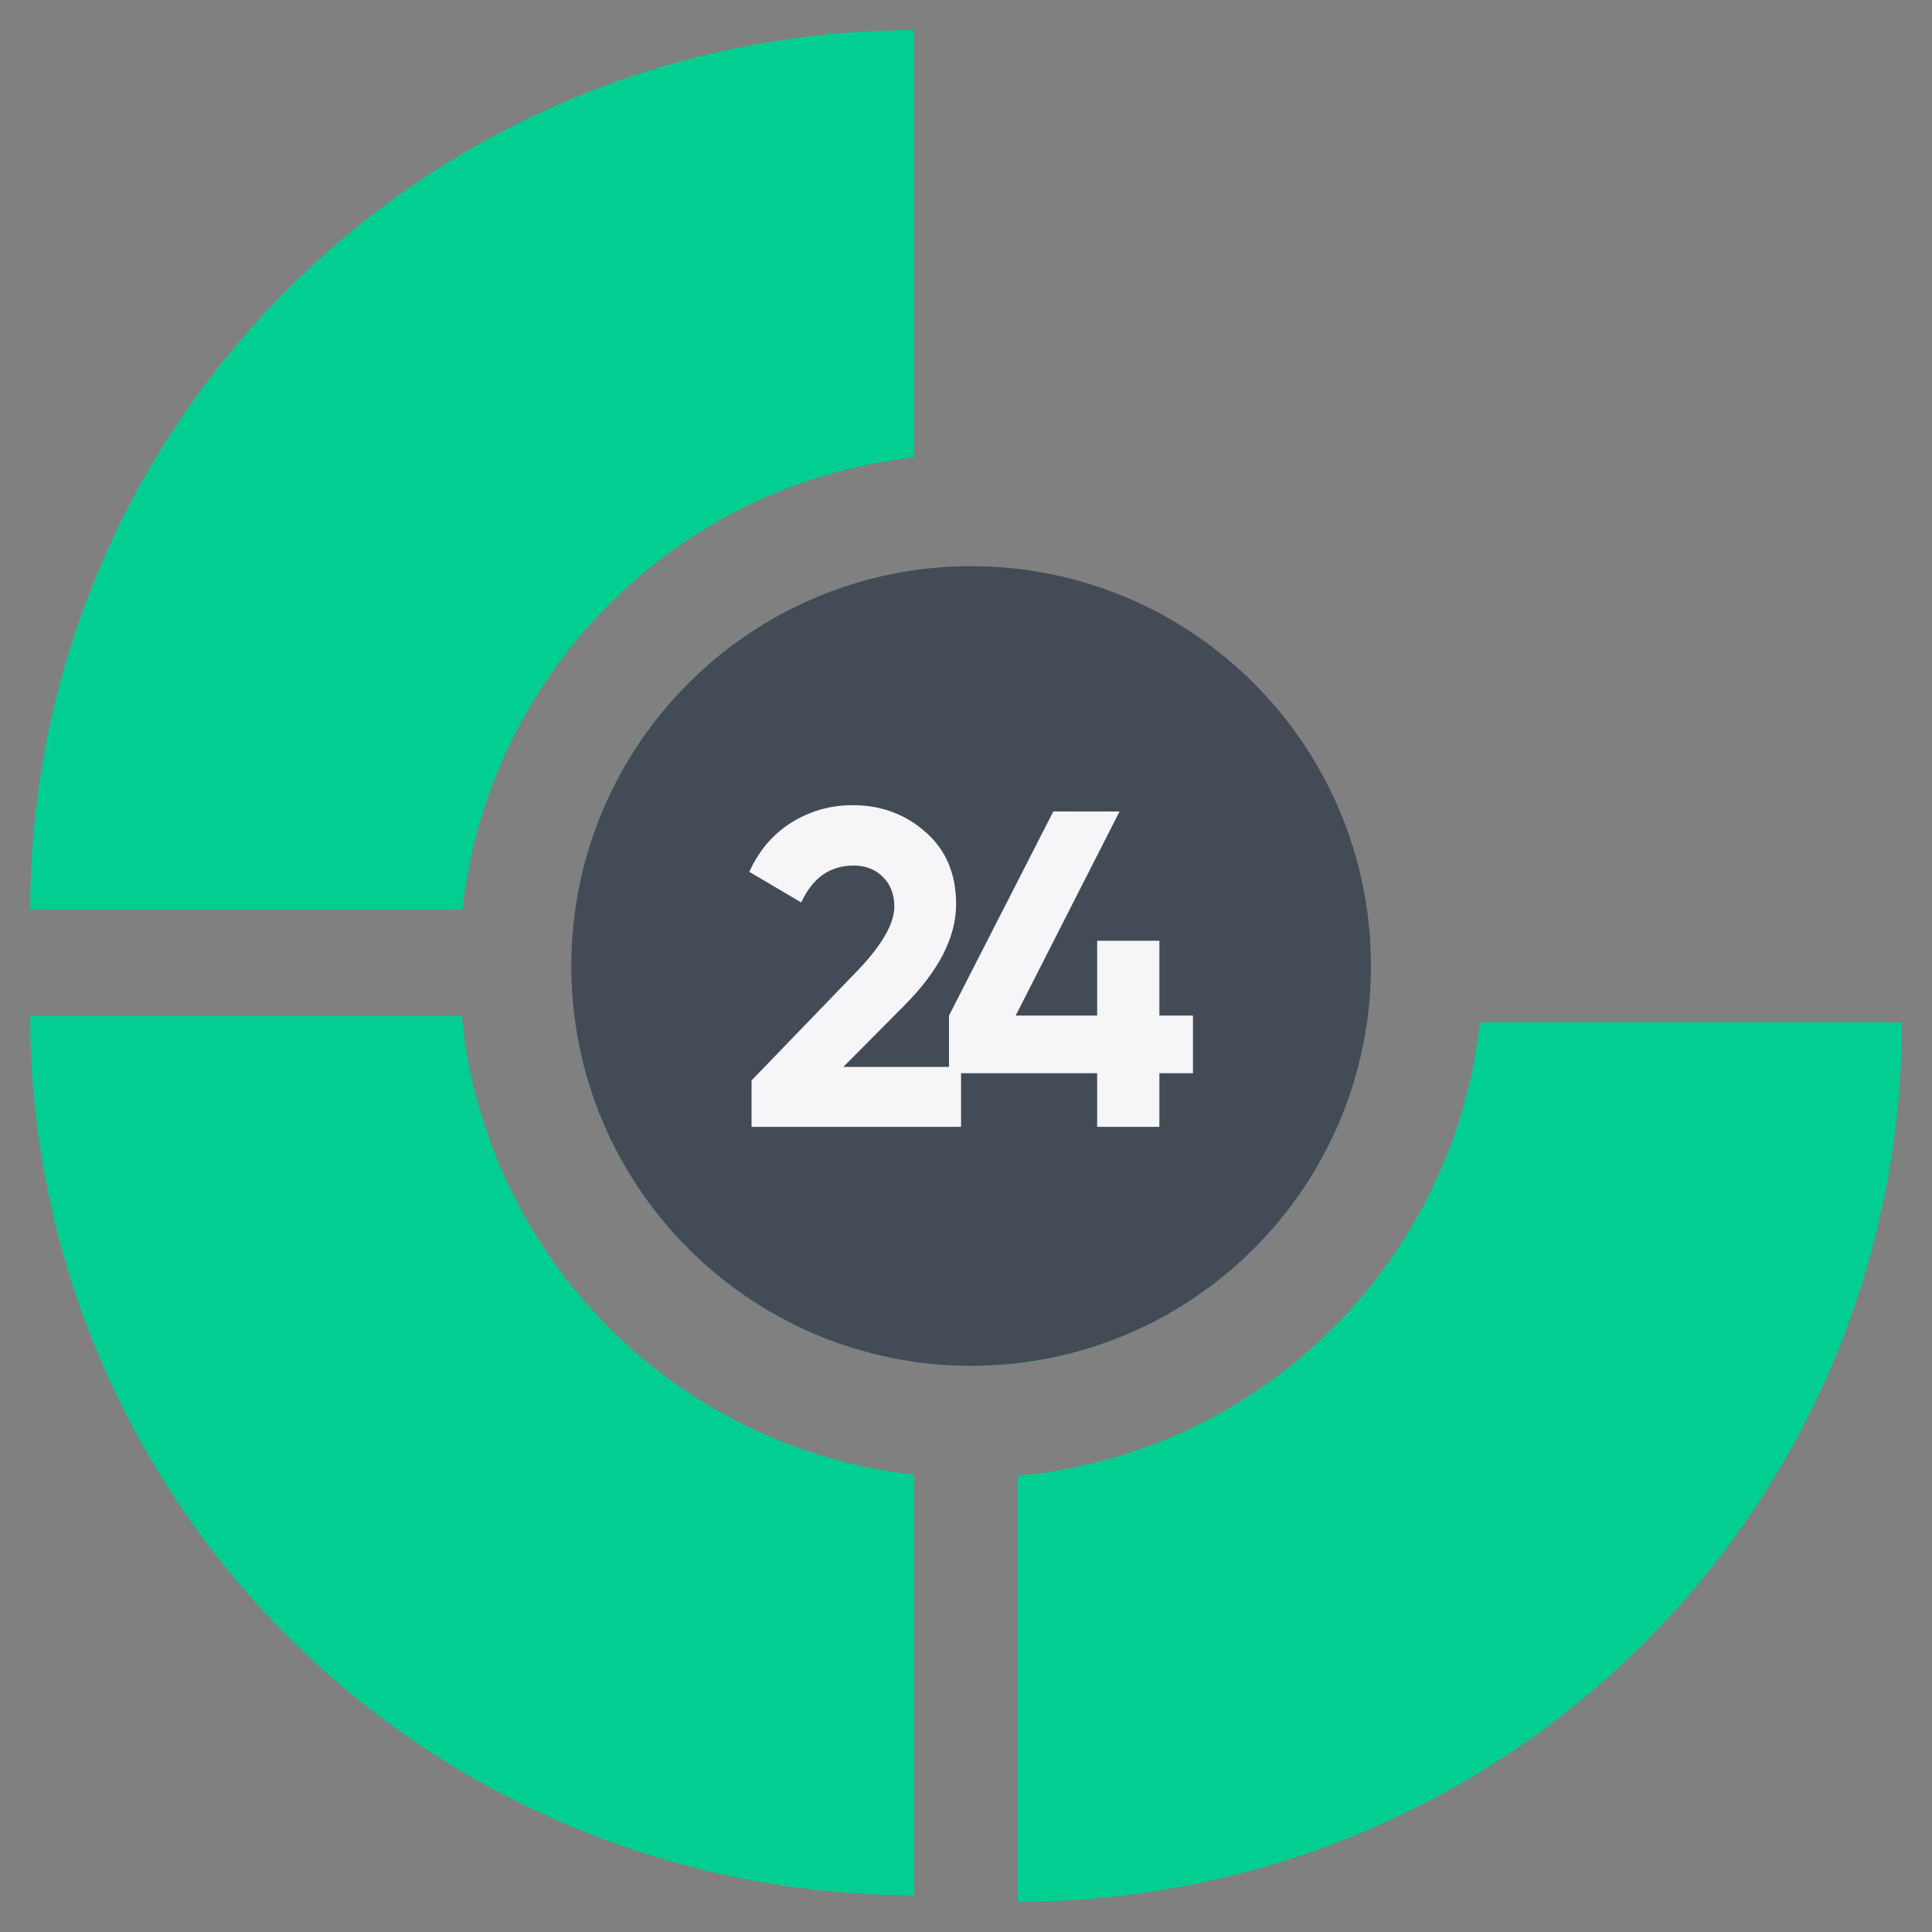
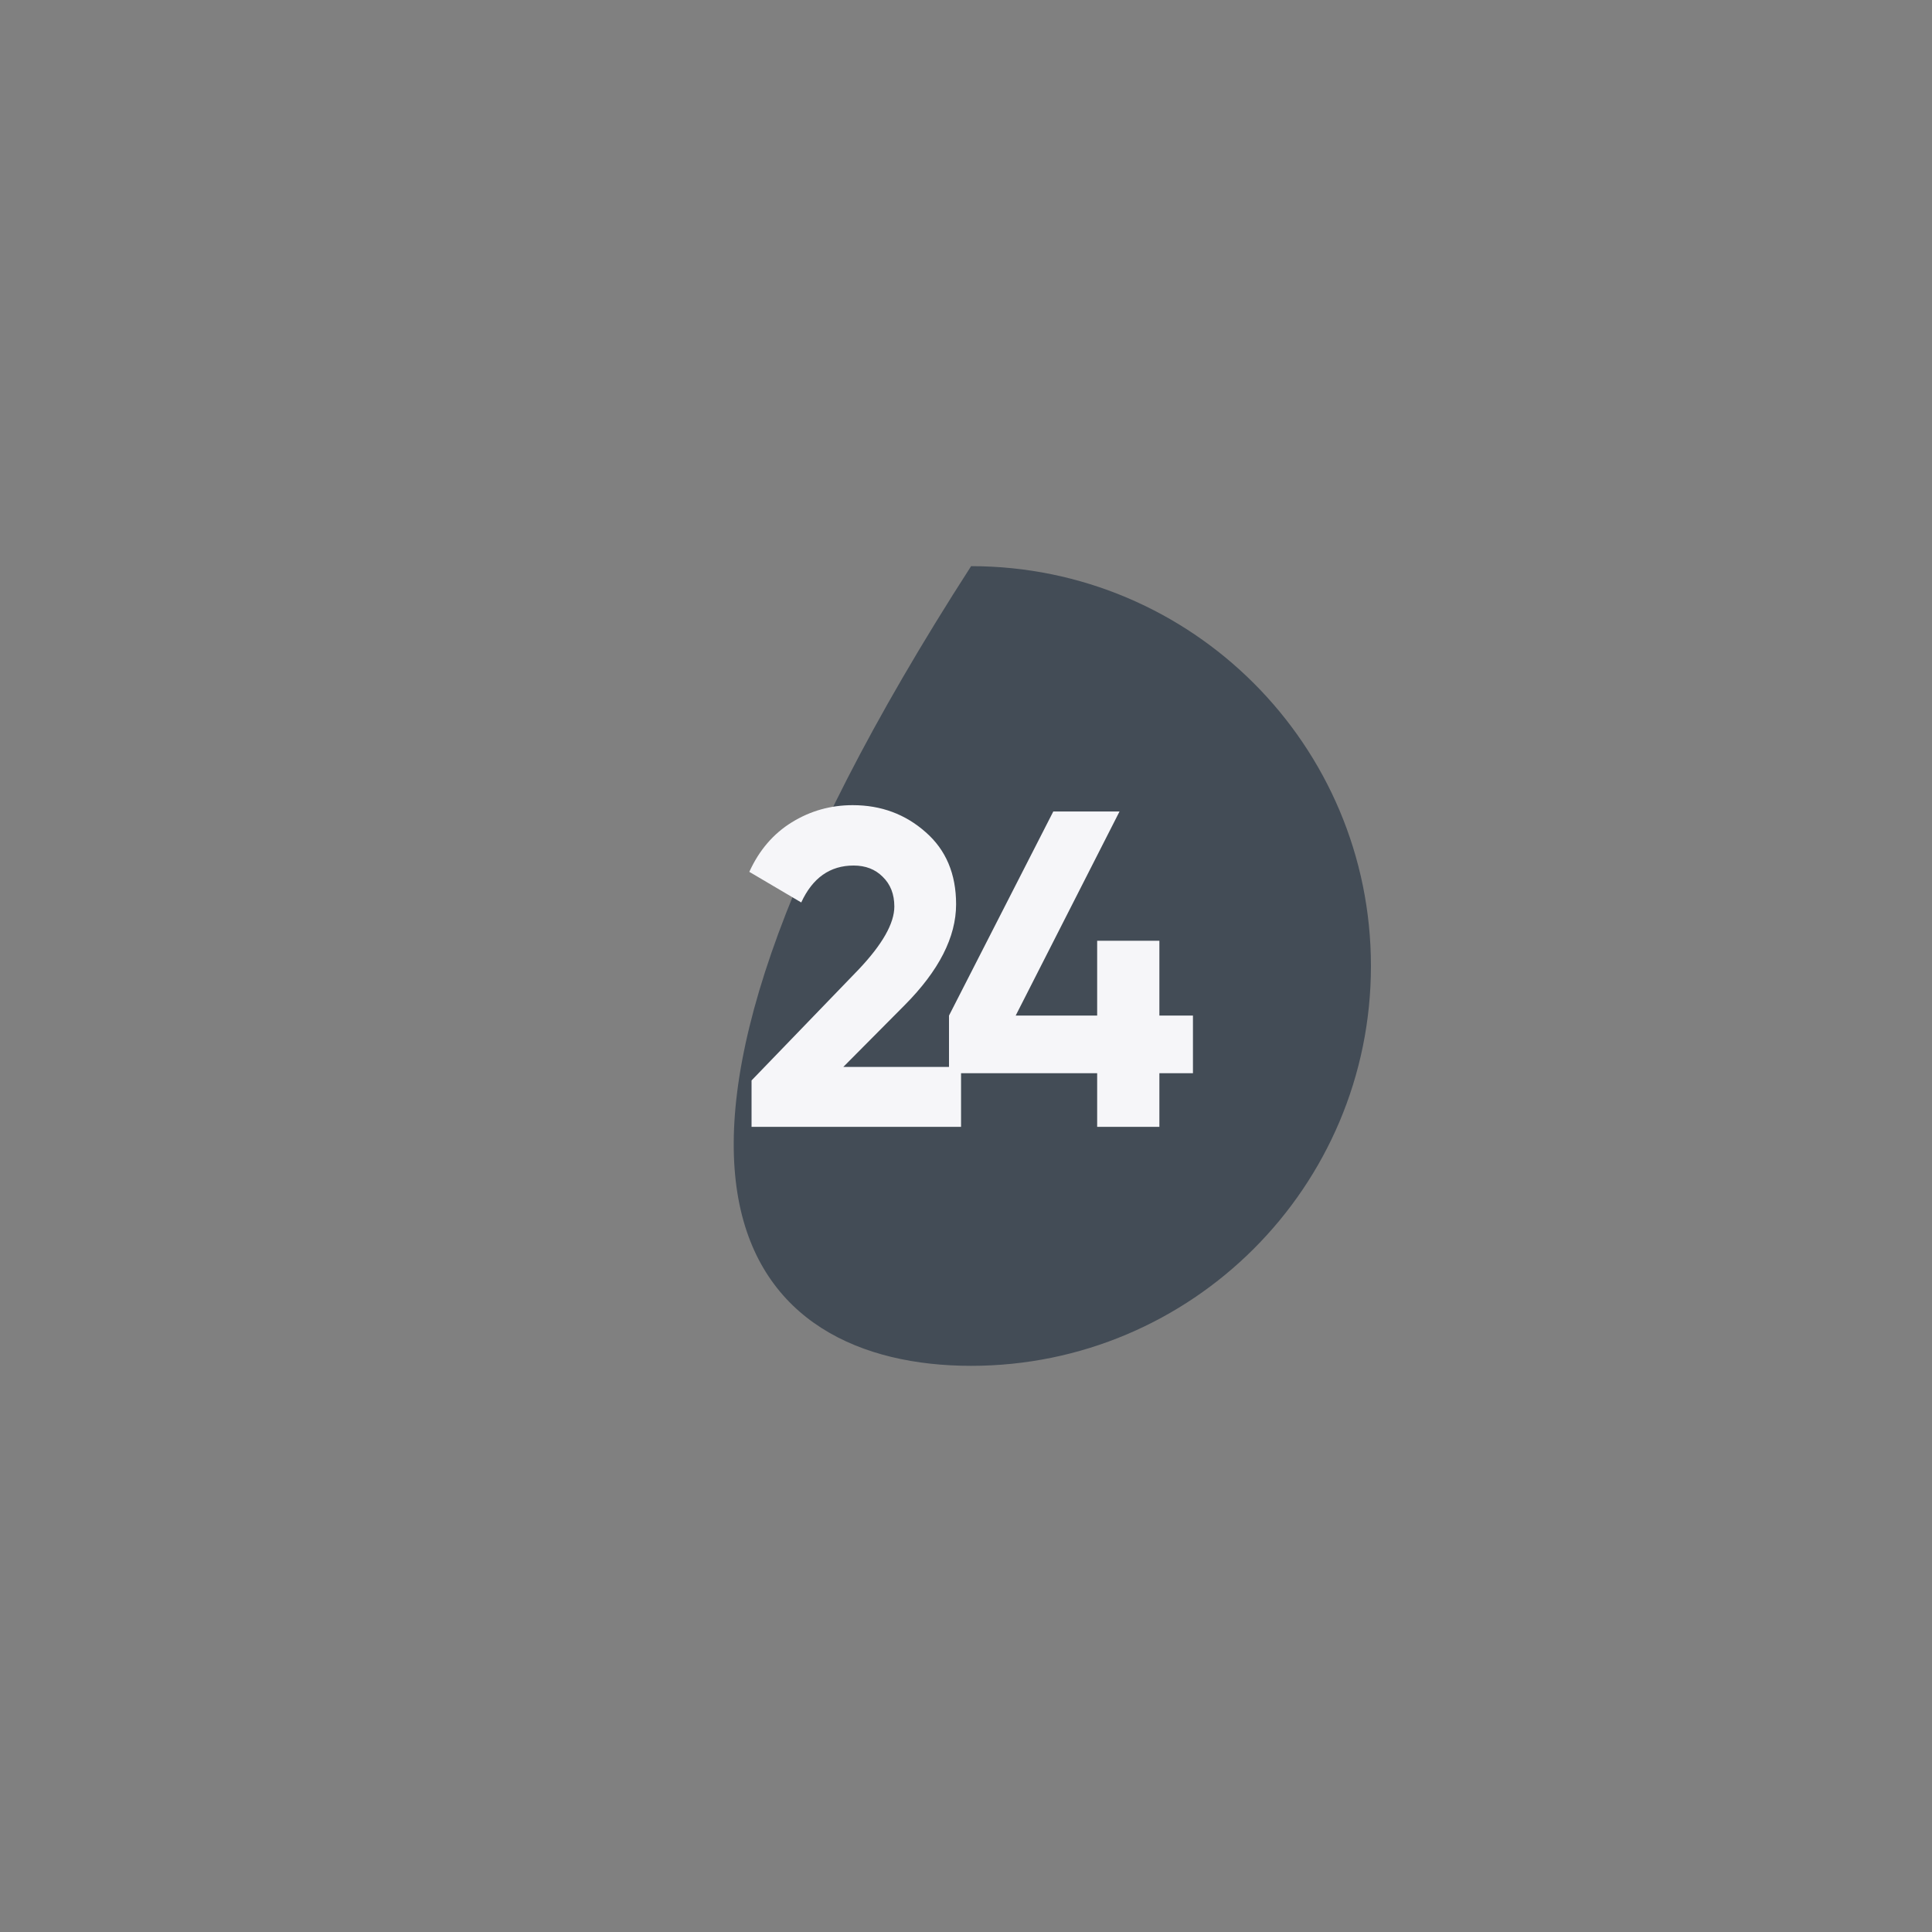
<svg xmlns="http://www.w3.org/2000/svg" width="64" height="64" viewBox="0 0 64 64" fill="none">
  <rect x="0" y="0" width="64" height="64" fill="#808080" stroke="none" />
-   <path fill-rule="evenodd" clip-rule="evenodd" d="M19.077 3.218C22.63 1.754 26.438 1 30.283 1V15.151C22.421 16.021 16.18 22.268 15.318 30.132H1C1 26.306 1.757 22.518 3.229 18.984C4.701 15.449 6.858 12.238 9.577 9.533C12.296 6.827 15.524 4.682 19.077 3.218ZM15.296 33.654H1C1 37.479 1.757 41.268 3.229 44.802C4.701 48.336 6.858 51.548 9.577 54.253C12.296 56.958 15.524 59.104 19.077 60.568C22.63 62.032 26.438 62.786 30.283 62.786V48.849C22.35 47.971 16.067 41.619 15.296 33.654ZM30.283 45.111C24.4 44.273 19.764 39.569 19.027 33.654H22.084C22.084 34.725 22.296 35.785 22.708 36.775C23.12 37.765 23.724 38.664 24.485 39.422C25.247 40.179 26.151 40.78 27.145 41.19C28.14 41.6 29.206 41.811 30.283 41.811V45.111ZM33.717 48.883V63C37.563 63 41.371 62.246 44.923 60.782C48.476 59.318 51.704 57.173 54.423 54.467C57.142 51.762 59.3 48.551 60.771 45.016C62.243 41.482 63 37.694 63 33.868H49.021C48.147 41.845 41.738 48.157 33.717 48.883ZM45.283 33.868C44.447 39.794 39.688 44.46 33.717 45.155V42.025C34.794 42.025 35.86 41.814 36.855 41.404C37.85 40.994 38.754 40.393 39.515 39.636C40.276 38.878 40.88 37.979 41.292 36.989C41.705 36 41.916 34.939 41.916 33.868H45.283ZM30.283 18.889V21.975C29.206 21.975 28.14 22.186 27.145 22.596C26.151 23.006 25.247 23.607 24.485 24.364C23.724 25.122 23.12 26.021 22.708 27.011C22.296 28 22.084 29.061 22.084 30.132H19.055C19.876 24.318 24.472 19.718 30.283 18.889Z" fill="#03CE91" />
-   <path d="M32.169 45.245C39.484 45.245 45.414 39.315 45.414 32C45.414 24.685 39.484 18.755 32.169 18.755C24.855 18.755 18.925 24.685 18.925 32C18.925 39.315 24.855 45.245 32.169 45.245Z" fill="#434C56" />
+   <path d="M32.169 45.245C39.484 45.245 45.414 39.315 45.414 32C45.414 24.685 39.484 18.755 32.169 18.755C18.925 39.315 24.855 45.245 32.169 45.245Z" fill="#434C56" />
  <path fill-rule="evenodd" clip-rule="evenodd" d="M24.896 35.791V37.328H31.836V35.552H36.345V37.328H38.406V35.552H39.518V33.642H38.406V31.164H36.345V33.642H33.646L37.086 26.881H34.892L31.437 33.642V35.343H27.936L29.967 33.298C31.104 32.154 31.672 31.04 31.672 29.955C31.672 28.95 31.336 28.154 30.664 27.567C29.992 26.971 29.186 26.672 28.247 26.672C27.516 26.672 26.844 26.861 26.231 27.239C25.618 27.617 25.148 28.164 24.822 28.881L26.542 29.895C26.918 29.08 27.496 28.672 28.277 28.672C28.672 28.672 28.994 28.796 29.241 29.045C29.498 29.294 29.626 29.622 29.626 30.03C29.626 30.587 29.231 31.284 28.44 32.119L24.896 35.791Z" fill="#F6F6F9" />
</svg>